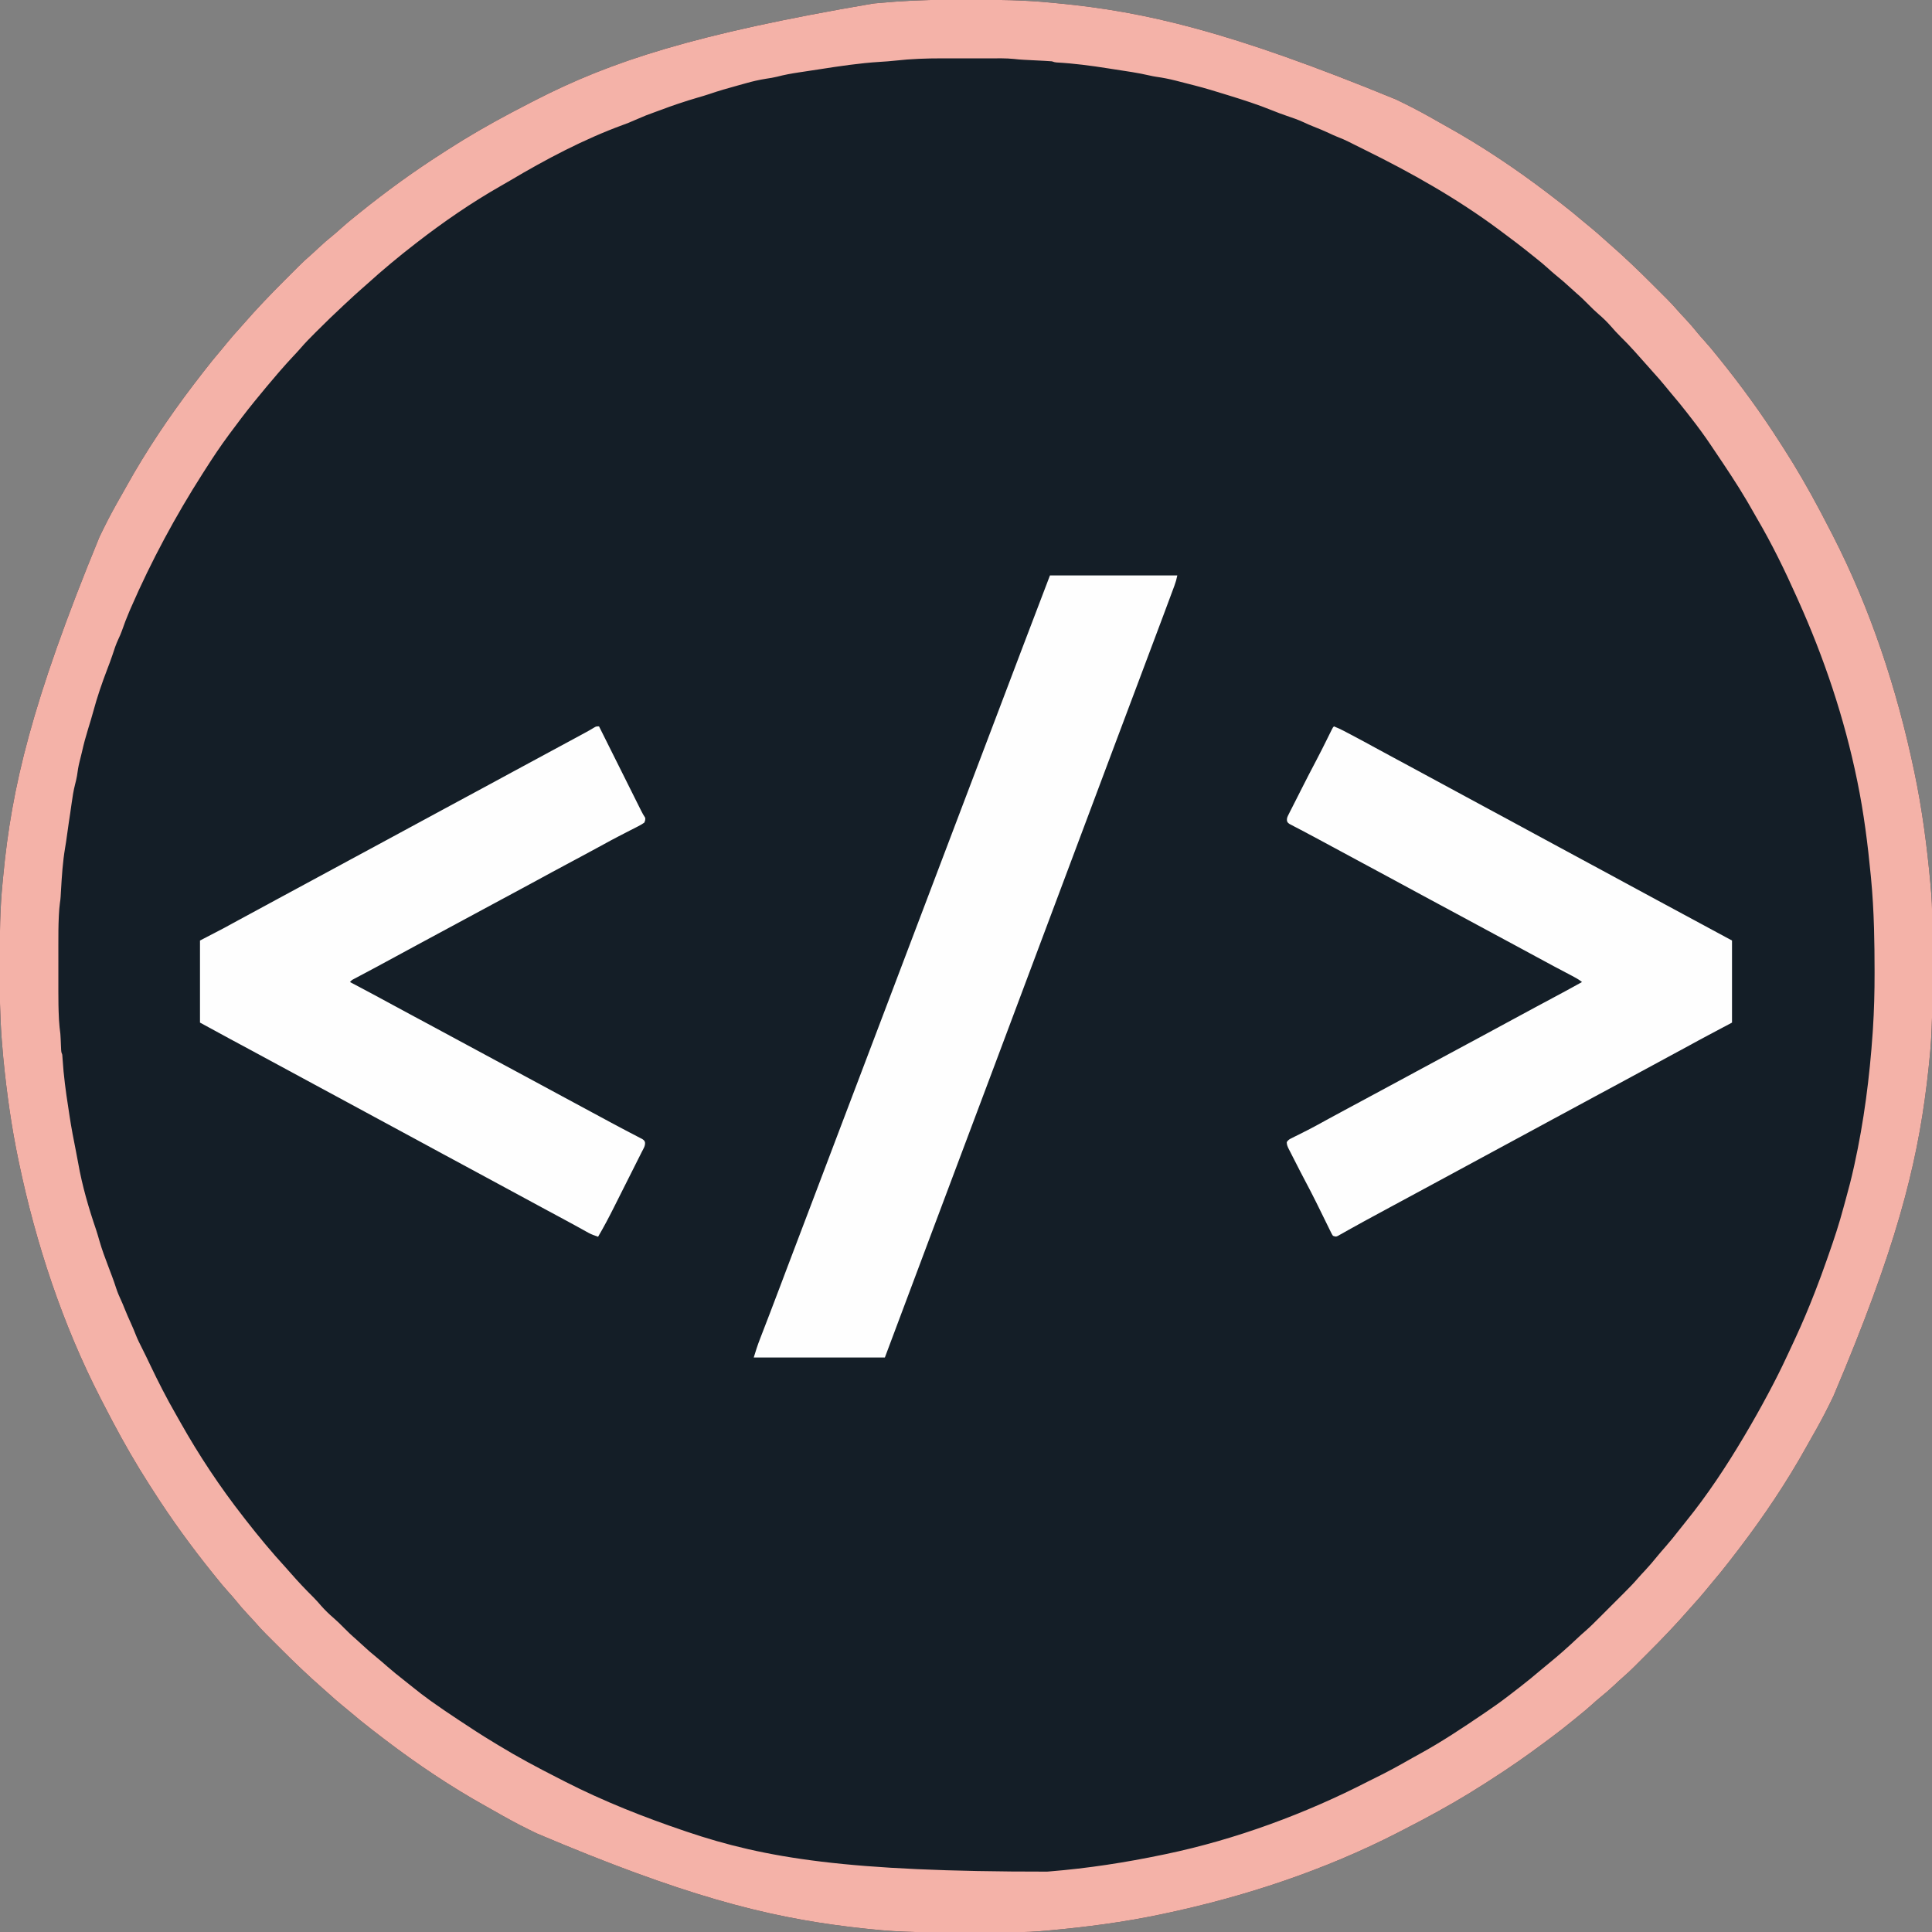
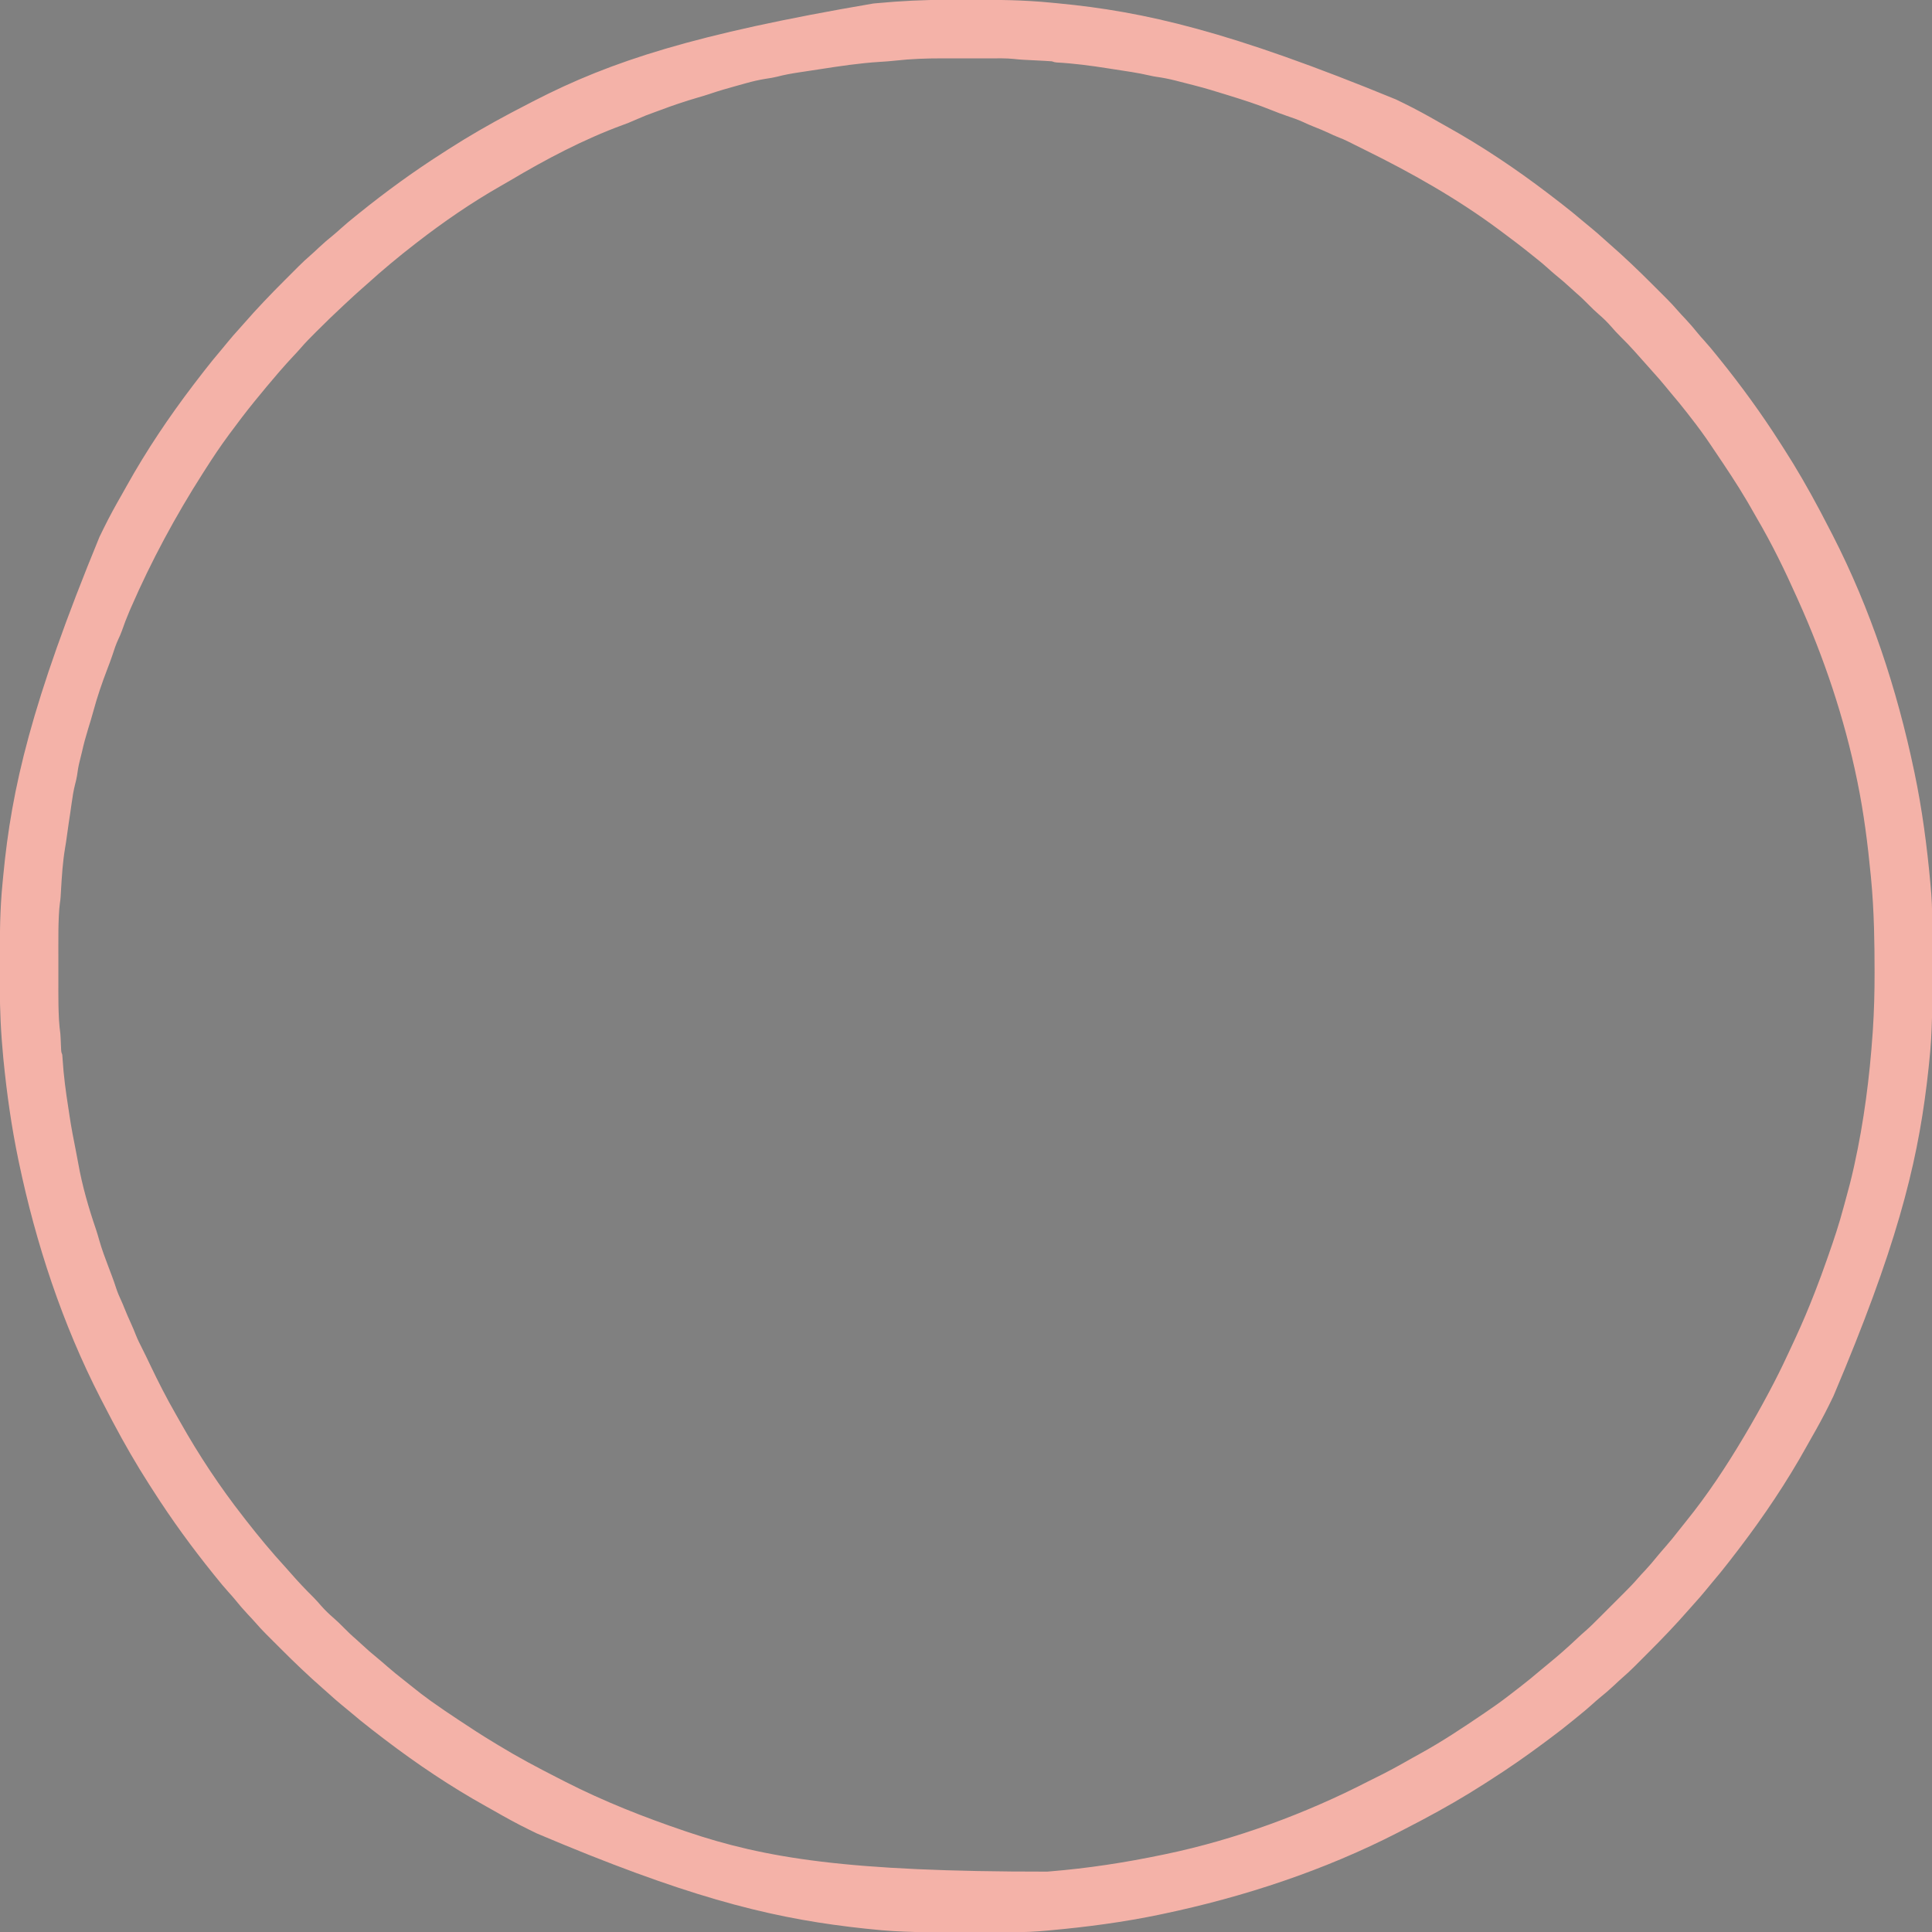
<svg xmlns="http://www.w3.org/2000/svg" version="1.1" width="2048" height="2048">
  <rect width="100%" height="100%" fill="#808080" stroke="none" />
-   <path d="M0 0 C2.949 0.006 5.898 0.008 8.847 0.011 C36.847 0.047 64.737 0.334 92.628 3.065 C95.332 3.33 98.037 3.584 100.741 3.838 C192.404 12.57 282.741 33.3 459.008 105.738 C462.031 107.227 465.06 108.703 468.09 110.177 C480.438 116.222 492.411 122.819 504.328 129.67 C507.186 131.302 510.057 132.908 512.934 134.506 C550.326 155.304 586.184 179.395 620.215 205.318 C620.787 205.754 621.359 206.189 621.948 206.638 C625.718 209.513 629.47 212.411 633.215 215.318 C633.779 215.755 634.344 216.191 634.925 216.641 C642.475 222.49 649.861 228.49 657.121 234.693 C660.011 237.157 662.95 239.555 665.903 241.943 C670.354 245.566 674.639 249.338 678.883 253.201 C680.973 255.099 683.085 256.965 685.215 258.818 C701.108 272.689 716.302 287.237 731.197 302.17 C733.736 304.714 736.28 307.253 738.824 309.791 C740.465 311.432 742.106 313.074 743.746 314.716 C744.868 315.835 744.868 315.835 746.013 316.977 C750.056 321.038 753.937 325.184 757.668 329.533 C760.222 332.48 762.915 335.295 765.59 338.131 C770.314 343.174 774.783 348.345 779.106 353.74 C781.235 356.342 783.45 358.834 785.715 361.318 C790.419 366.493 794.834 371.868 799.215 377.318 C800.141 378.463 801.067 379.607 801.992 380.752 C824.776 408.995 846.17 438.368 865.703 468.953 C867.158 471.229 868.624 473.499 870.09 475.767 C883.755 497.026 896.374 518.997 908.215 541.318 C908.703 542.237 909.191 543.156 909.693 544.103 C913.246 550.818 916.744 557.56 920.215 564.318 C920.705 565.269 921.194 566.219 921.699 567.199 C962.098 645.893 990.106 730.869 1008.215 817.318 C1008.374 818.075 1008.533 818.831 1008.697 819.611 C1016.776 858.213 1021.935 897.38 1025.489 936.642 C1025.549 937.303 1025.609 937.963 1025.671 938.644 C1025.865 940.868 1026.039 943.093 1026.215 945.318 C1026.301 946.269 1026.387 947.219 1026.475 948.199 C1027.505 961.004 1027.398 973.831 1027.415 986.669 C1027.418 988.724 1027.422 990.778 1027.427 992.832 C1027.44 999.324 1027.45 1005.816 1027.454 1012.308 C1027.458 1018.951 1027.47 1025.593 1027.496 1032.236 C1027.618 1063.704 1027.71 1094.998 1024.215 1126.318 C1024.012 1128.326 1023.811 1130.334 1023.613 1132.342 C1023.122 1137.196 1022.562 1142.039 1021.965 1146.881 C1021.862 1147.726 1021.76 1148.571 1021.654 1149.442 C1010.816 1238.235 988.531 1325.072 922.795 1480.111 C921.306 1483.134 919.83 1486.163 918.356 1489.193 C912.311 1501.541 905.715 1513.514 898.864 1525.431 C897.232 1528.289 895.625 1531.16 894.028 1534.037 C873.229 1571.429 849.138 1607.287 823.215 1641.318 C822.78 1641.89 822.344 1642.462 821.895 1643.051 C819.02 1646.821 816.122 1650.573 813.215 1654.318 C812.778 1654.882 812.342 1655.447 811.892 1656.028 C806.043 1663.578 800.044 1670.964 793.84 1678.224 C791.376 1681.114 788.978 1684.053 786.59 1687.006 C782.967 1691.457 779.195 1695.742 775.332 1699.986 C773.435 1702.076 771.568 1704.188 769.715 1706.318 C755.844 1722.211 741.296 1737.405 726.363 1752.3 C723.819 1754.839 721.281 1757.383 718.742 1759.927 C717.101 1761.568 715.459 1763.209 713.817 1764.849 C712.698 1765.971 712.698 1765.971 711.556 1767.116 C707.495 1771.159 703.35 1775.04 699 1778.771 C696.053 1781.325 693.239 1784.018 690.403 1786.693 C685.359 1791.417 680.188 1795.886 674.793 1800.209 C672.191 1802.338 669.699 1804.553 667.215 1806.818 C662.04 1811.523 656.653 1815.922 651.215 1820.318 C649.984 1821.329 648.753 1822.341 647.524 1823.353 C638.958 1830.39 630.245 1837.174 621.326 1843.757 C619.144 1845.371 616.968 1846.994 614.793 1848.619 C596.832 1861.995 578.454 1874.752 559.58 1886.806 C557.304 1888.261 555.034 1889.727 552.766 1891.193 C531.508 1904.858 509.536 1917.477 487.215 1929.318 C486.296 1929.806 485.377 1930.294 484.43 1930.796 C477.715 1934.349 470.973 1937.847 464.215 1941.318 C463.264 1941.808 462.314 1942.297 461.334 1942.802 C382.64 1983.201 297.665 2011.209 211.215 2029.318 C210.08 2029.557 210.08 2029.557 208.922 2029.8 C170.32 2037.879 131.154 2043.038 91.891 2046.591 C91.23 2046.652 90.57 2046.712 89.889 2046.774 C87.665 2046.968 85.44 2047.142 83.215 2047.318 C82.265 2047.404 81.314 2047.49 80.335 2047.578 C67.529 2048.608 54.702 2048.501 41.864 2048.518 C39.81 2048.521 37.755 2048.525 35.701 2048.53 C29.209 2048.543 22.717 2048.553 16.225 2048.557 C9.582 2048.561 2.94 2048.573 -3.703 2048.599 C-35.171 2048.721 -66.465 2048.813 -97.785 2045.318 C-99.793 2045.115 -101.801 2044.914 -103.809 2044.716 C-108.663 2044.225 -113.506 2043.665 -118.347 2043.068 C-119.193 2042.965 -120.038 2042.863 -120.909 2042.757 C-209.702 2031.919 -296.539 2009.634 -451.578 1943.898 C-454.601 1942.409 -457.63 1940.933 -460.66 1939.459 C-473.008 1933.414 -484.981 1926.818 -496.898 1919.966 C-499.756 1918.335 -502.627 1916.728 -505.504 1915.131 C-542.896 1894.332 -578.754 1870.241 -612.785 1844.318 C-613.357 1843.883 -613.929 1843.447 -614.518 1842.998 C-618.288 1840.123 -622.04 1837.225 -625.785 1834.318 C-626.349 1833.881 -626.914 1833.445 -627.495 1832.995 C-635.045 1827.146 -642.431 1821.147 -649.691 1814.943 C-652.58 1812.479 -655.52 1810.081 -658.472 1807.693 C-662.924 1804.07 -667.209 1800.298 -671.453 1796.435 C-673.543 1794.538 -675.655 1792.671 -677.785 1790.818 C-693.678 1776.947 -708.872 1762.399 -723.767 1747.466 C-726.306 1744.922 -728.85 1742.384 -731.394 1739.845 C-733.035 1738.204 -734.676 1736.562 -736.316 1734.92 C-737.064 1734.174 -737.812 1733.428 -738.583 1732.659 C-742.626 1728.598 -746.506 1724.453 -750.238 1720.103 C-752.792 1717.156 -755.485 1714.342 -758.16 1711.506 C-762.884 1706.462 -767.353 1701.291 -771.676 1695.896 C-773.805 1693.294 -776.019 1690.802 -778.285 1688.318 C-782.989 1683.143 -787.404 1677.768 -791.785 1672.318 C-792.711 1671.173 -793.636 1670.029 -794.562 1668.884 C-817.346 1640.641 -838.74 1611.269 -858.273 1580.683 C-859.728 1578.407 -861.193 1576.137 -862.66 1573.869 C-876.324 1552.611 -888.944 1530.639 -900.785 1508.318 C-901.273 1507.399 -901.76 1506.48 -902.263 1505.533 C-905.816 1498.818 -909.314 1492.076 -912.785 1485.318 C-913.519 1483.892 -913.519 1483.892 -914.269 1482.437 C-954.668 1403.743 -982.676 1318.768 -1000.785 1232.318 C-1001.023 1231.183 -1001.023 1231.183 -1001.267 1230.025 C-1008.6 1194.982 -1013.579 1159.438 -1017.097 1123.818 C-1017.173 1123.068 -1017.248 1122.318 -1017.326 1121.545 C-1017.893 1115.808 -1018.357 1110.067 -1018.785 1104.318 C-1018.914 1102.613 -1018.914 1102.613 -1019.046 1100.873 C-1020.816 1076.765 -1021.149 1052.712 -1021.103 1028.546 C-1021.097 1025.522 -1021.095 1022.499 -1021.092 1019.476 C-1021.057 991.525 -1020.843 963.682 -1018.038 935.846 C-1017.771 933.181 -1017.517 930.515 -1017.265 927.848 C-1008.492 836.156 -987.816 745.828 -915.365 569.525 C-913.876 566.502 -912.399 563.473 -910.926 560.443 C-904.881 548.095 -898.284 536.122 -891.433 524.205 C-889.801 521.347 -888.195 518.476 -886.597 515.599 C-865.799 478.207 -841.708 442.349 -815.785 408.318 C-815.349 407.746 -814.914 407.174 -814.465 406.585 C-811.59 402.815 -808.692 399.063 -805.785 395.318 C-805.348 394.754 -804.912 394.189 -804.462 393.608 C-798.613 386.058 -792.613 378.672 -786.41 371.412 C-783.946 368.523 -781.548 365.583 -779.16 362.631 C-775.537 358.179 -771.765 353.894 -767.902 349.65 C-766.004 347.56 -764.138 345.448 -762.285 343.318 C-748.414 327.425 -733.866 312.231 -718.933 297.336 C-716.389 294.797 -713.85 292.253 -711.312 289.709 C-709.671 288.068 -708.029 286.427 -706.386 284.787 C-705.64 284.039 -704.895 283.291 -704.126 282.52 C-700.065 278.477 -695.919 274.597 -691.57 270.865 C-688.623 268.311 -685.808 265.618 -682.972 262.943 C-677.929 258.219 -672.758 253.75 -667.363 249.427 C-664.761 247.298 -662.269 245.084 -659.785 242.818 C-654.61 238.114 -649.235 233.699 -643.785 229.318 C-642.64 228.392 -641.496 227.467 -640.351 226.541 C-612.108 203.757 -582.735 182.363 -552.15 162.83 C-549.874 161.375 -547.604 159.91 -545.336 158.443 C-524.077 144.779 -502.106 132.159 -479.785 120.318 C-478.866 119.83 -477.947 119.343 -477 118.84 C-470.285 115.287 -463.543 111.789 -456.785 108.318 C-455.359 107.584 -455.359 107.584 -453.904 106.834 C-373.064 65.333 -285.357 36.504 -95.222 4.068 C-94.436 3.991 -93.649 3.914 -92.838 3.834 C-86.826 3.253 -80.809 2.766 -74.785 2.318 C-73.628 2.231 -72.471 2.144 -71.279 2.054 C-47.519 0.319 -23.818 -0.046 0 0 Z " fill="#141E27" transform="translate(1020.785,-0.318)" />
  <path d="M0 0 C2.949 0.006 5.898 0.008 8.847 0.011 C36.847 0.047 64.737 0.334 92.628 3.065 C95.332 3.33 98.037 3.584 100.741 3.838 C192.404 12.57 282.741 33.3 459.008 105.738 C462.031 107.227 465.06 108.703 468.09 110.177 C480.438 116.222 492.411 122.819 504.328 129.67 C507.186 131.302 510.057 132.908 512.934 134.506 C550.326 155.304 586.184 179.395 620.215 205.318 C620.787 205.754 621.359 206.189 621.948 206.638 C625.718 209.513 629.47 212.411 633.215 215.318 C633.779 215.755 634.344 216.191 634.925 216.641 C642.475 222.49 649.861 228.49 657.121 234.693 C660.011 237.157 662.95 239.555 665.903 241.943 C670.354 245.566 674.639 249.338 678.883 253.201 C680.973 255.099 683.085 256.965 685.215 258.818 C701.108 272.689 716.302 287.237 731.197 302.17 C733.736 304.714 736.28 307.253 738.824 309.791 C740.465 311.432 742.106 313.074 743.746 314.716 C744.868 315.835 744.868 315.835 746.013 316.977 C750.056 321.038 753.937 325.184 757.668 329.533 C760.222 332.48 762.915 335.295 765.59 338.131 C770.314 343.174 774.783 348.345 779.106 353.74 C781.235 356.342 783.45 358.834 785.715 361.318 C790.419 366.493 794.834 371.868 799.215 377.318 C800.141 378.463 801.067 379.607 801.992 380.752 C824.776 408.995 846.17 438.368 865.703 468.953 C867.158 471.229 868.624 473.499 870.09 475.767 C883.755 497.026 896.374 518.997 908.215 541.318 C908.703 542.237 909.191 543.156 909.693 544.103 C913.246 550.818 916.744 557.56 920.215 564.318 C920.705 565.269 921.194 566.219 921.699 567.199 C962.098 645.893 990.106 730.869 1008.215 817.318 C1008.374 818.075 1008.533 818.831 1008.697 819.611 C1016.776 858.213 1021.935 897.38 1025.489 936.642 C1025.549 937.303 1025.609 937.963 1025.671 938.644 C1025.865 940.868 1026.039 943.093 1026.215 945.318 C1026.301 946.269 1026.387 947.219 1026.475 948.199 C1027.505 961.004 1027.398 973.831 1027.415 986.669 C1027.418 988.724 1027.422 990.778 1027.427 992.832 C1027.44 999.324 1027.45 1005.816 1027.454 1012.308 C1027.458 1018.951 1027.47 1025.593 1027.496 1032.236 C1027.618 1063.704 1027.71 1094.998 1024.215 1126.318 C1024.012 1128.326 1023.811 1130.334 1023.613 1132.342 C1023.122 1137.196 1022.562 1142.039 1021.965 1146.881 C1021.862 1147.726 1021.76 1148.571 1021.654 1149.442 C1010.816 1238.235 988.531 1325.072 922.795 1480.111 C921.306 1483.134 919.83 1486.163 918.356 1489.193 C912.311 1501.541 905.715 1513.514 898.864 1525.431 C897.232 1528.289 895.625 1531.16 894.028 1534.037 C873.229 1571.429 849.138 1607.287 823.215 1641.318 C822.78 1641.89 822.344 1642.462 821.895 1643.051 C819.02 1646.821 816.122 1650.573 813.215 1654.318 C812.778 1654.882 812.342 1655.447 811.892 1656.028 C806.043 1663.578 800.044 1670.964 793.84 1678.224 C791.376 1681.114 788.978 1684.053 786.59 1687.006 C782.967 1691.457 779.195 1695.742 775.332 1699.986 C773.435 1702.076 771.568 1704.188 769.715 1706.318 C755.844 1722.211 741.296 1737.405 726.363 1752.3 C723.819 1754.839 721.281 1757.383 718.742 1759.927 C717.101 1761.568 715.459 1763.209 713.817 1764.849 C712.698 1765.971 712.698 1765.971 711.556 1767.116 C707.495 1771.159 703.35 1775.04 699 1778.771 C696.053 1781.325 693.239 1784.018 690.403 1786.693 C685.359 1791.417 680.188 1795.886 674.793 1800.209 C672.191 1802.338 669.699 1804.553 667.215 1806.818 C662.04 1811.523 656.653 1815.922 651.215 1820.318 C649.984 1821.329 648.753 1822.341 647.524 1823.353 C638.958 1830.39 630.245 1837.174 621.326 1843.757 C619.144 1845.371 616.968 1846.994 614.793 1848.619 C596.832 1861.995 578.454 1874.752 559.58 1886.806 C557.304 1888.261 555.034 1889.727 552.766 1891.193 C531.508 1904.858 509.536 1917.477 487.215 1929.318 C486.296 1929.806 485.377 1930.294 484.43 1930.796 C477.715 1934.349 470.973 1937.847 464.215 1941.318 C463.264 1941.808 462.314 1942.297 461.334 1942.802 C382.64 1983.201 297.665 2011.209 211.215 2029.318 C210.08 2029.557 210.08 2029.557 208.922 2029.8 C170.32 2037.879 131.154 2043.038 91.891 2046.591 C91.23 2046.652 90.57 2046.712 89.889 2046.774 C87.665 2046.968 85.44 2047.142 83.215 2047.318 C82.265 2047.404 81.314 2047.49 80.335 2047.578 C67.529 2048.608 54.702 2048.501 41.864 2048.518 C39.81 2048.521 37.755 2048.525 35.701 2048.53 C29.209 2048.543 22.717 2048.553 16.225 2048.557 C9.582 2048.561 2.94 2048.573 -3.703 2048.599 C-35.171 2048.721 -66.465 2048.813 -97.785 2045.318 C-99.793 2045.115 -101.801 2044.914 -103.809 2044.716 C-108.663 2044.225 -113.506 2043.665 -118.347 2043.068 C-119.193 2042.965 -120.038 2042.863 -120.909 2042.757 C-209.702 2031.919 -296.539 2009.634 -451.578 1943.898 C-454.601 1942.409 -457.63 1940.933 -460.66 1939.459 C-473.008 1933.414 -484.981 1926.818 -496.898 1919.966 C-499.756 1918.335 -502.627 1916.728 -505.504 1915.131 C-542.896 1894.332 -578.754 1870.241 -612.785 1844.318 C-613.357 1843.883 -613.929 1843.447 -614.518 1842.998 C-618.288 1840.123 -622.04 1837.225 -625.785 1834.318 C-626.349 1833.881 -626.914 1833.445 -627.495 1832.995 C-635.045 1827.146 -642.431 1821.147 -649.691 1814.943 C-652.58 1812.479 -655.52 1810.081 -658.472 1807.693 C-662.924 1804.07 -667.209 1800.298 -671.453 1796.435 C-673.543 1794.538 -675.655 1792.671 -677.785 1790.818 C-693.678 1776.947 -708.872 1762.399 -723.767 1747.466 C-726.306 1744.922 -728.85 1742.384 -731.394 1739.845 C-733.035 1738.204 -734.676 1736.562 -736.316 1734.92 C-737.064 1734.174 -737.812 1733.428 -738.583 1732.659 C-742.626 1728.598 -746.506 1724.453 -750.238 1720.103 C-752.792 1717.156 -755.485 1714.342 -758.16 1711.506 C-762.884 1706.462 -767.353 1701.291 -771.676 1695.896 C-773.805 1693.294 -776.019 1690.802 -778.285 1688.318 C-782.989 1683.143 -787.404 1677.768 -791.785 1672.318 C-792.711 1671.173 -793.636 1670.029 -794.562 1668.884 C-817.346 1640.641 -838.74 1611.269 -858.273 1580.683 C-859.728 1578.407 -861.193 1576.137 -862.66 1573.869 C-876.324 1552.611 -888.944 1530.639 -900.785 1508.318 C-901.273 1507.399 -901.76 1506.48 -902.263 1505.533 C-905.816 1498.818 -909.314 1492.076 -912.785 1485.318 C-913.519 1483.892 -913.519 1483.892 -914.269 1482.437 C-954.668 1403.743 -982.676 1318.768 -1000.785 1232.318 C-1001.023 1231.183 -1001.023 1231.183 -1001.267 1230.025 C-1008.6 1194.982 -1013.579 1159.438 -1017.097 1123.818 C-1017.173 1123.068 -1017.248 1122.318 -1017.326 1121.545 C-1017.893 1115.808 -1018.357 1110.067 -1018.785 1104.318 C-1018.914 1102.613 -1018.914 1102.613 -1019.046 1100.873 C-1020.816 1076.765 -1021.149 1052.712 -1021.103 1028.546 C-1021.097 1025.522 -1021.095 1022.499 -1021.092 1019.476 C-1021.057 991.525 -1020.843 963.682 -1018.038 935.846 C-1017.771 933.181 -1017.517 930.515 -1017.265 927.848 C-1008.492 836.156 -987.816 745.828 -915.365 569.525 C-913.876 566.502 -912.399 563.473 -910.926 560.443 C-904.881 548.095 -898.284 536.122 -891.433 524.205 C-889.801 521.347 -888.195 518.476 -886.597 515.599 C-865.799 478.207 -841.708 442.349 -815.785 408.318 C-815.349 407.746 -814.914 407.174 -814.465 406.585 C-811.59 402.815 -808.692 399.063 -805.785 395.318 C-805.348 394.754 -804.912 394.189 -804.462 393.608 C-798.613 386.058 -792.613 378.672 -786.41 371.412 C-783.946 368.523 -781.548 365.583 -779.16 362.631 C-775.537 358.179 -771.765 353.894 -767.902 349.65 C-766.004 347.56 -764.138 345.448 -762.285 343.318 C-748.414 327.425 -733.866 312.231 -718.933 297.336 C-716.389 294.797 -713.85 292.253 -711.312 289.709 C-709.671 288.068 -708.029 286.427 -706.386 284.787 C-705.64 284.039 -704.895 283.291 -704.126 282.52 C-700.065 278.477 -695.919 274.597 -691.57 270.865 C-688.623 268.311 -685.808 265.618 -682.972 262.943 C-677.929 258.219 -672.758 253.75 -667.363 249.427 C-664.761 247.298 -662.269 245.084 -659.785 242.818 C-654.61 238.114 -649.235 233.699 -643.785 229.318 C-642.64 228.392 -641.496 227.467 -640.351 226.541 C-612.108 203.757 -582.735 182.363 -552.15 162.83 C-549.874 161.375 -547.604 159.91 -545.336 158.443 C-524.077 144.779 -502.106 132.159 -479.785 120.318 C-478.866 119.83 -477.947 119.343 -477 118.84 C-470.285 115.287 -463.543 111.789 -456.785 108.318 C-455.359 107.584 -455.359 107.584 -453.904 106.834 C-373.064 65.333 -285.357 36.504 -95.222 4.068 C-94.436 3.991 -93.649 3.914 -92.838 3.834 C-86.826 3.253 -80.809 2.766 -74.785 2.318 C-73.628 2.231 -72.471 2.144 -71.279 2.054 C-47.519 0.319 -23.818 -0.046 0 0 Z M-71.342 64.551 C-76.977 65.186 -82.609 65.575 -88.269 65.918 C-109.846 67.247 -131.138 70.497 -152.486 73.809 C-155.522 74.278 -158.56 74.738 -161.598 75.195 C-164.325 75.606 -167.052 76.023 -169.778 76.44 C-171.159 76.651 -172.54 76.859 -173.922 77.065 C-181.765 78.238 -189.446 79.628 -197.124 81.651 C-200.917 82.602 -204.732 83.188 -208.597 83.756 C-216.044 84.936 -223.231 86.582 -230.485 88.664 C-233.235 89.446 -235.992 90.2 -238.75 90.955 C-249.019 93.777 -259.207 96.677 -269.277 100.146 C-273.129 101.433 -277.007 102.573 -280.91 103.693 C-287.608 105.625 -294.235 107.737 -300.847 109.943 C-301.716 110.232 -302.584 110.522 -303.479 110.82 C-308.624 112.549 -313.711 114.391 -318.785 116.318 C-320.513 116.946 -322.242 117.571 -323.972 118.193 C-336.179 122.619 -336.179 122.619 -348.097 127.756 C-352.222 129.674 -356.378 131.284 -360.66 132.818 C-401.879 147.885 -442.454 169.346 -480.061 191.71 C-483.385 193.672 -486.736 195.584 -490.09 197.494 C-521.061 215.175 -550.612 235.484 -578.785 257.318 C-579.393 257.789 -580.002 258.259 -580.629 258.744 C-598.122 272.293 -615.184 286.446 -631.57 301.318 C-633.559 303.114 -635.571 304.878 -637.597 306.631 C-642.812 311.18 -647.878 315.89 -652.943 320.605 C-654.17 321.747 -655.4 322.886 -656.631 324.023 C-666.26 332.919 -675.631 342.06 -684.91 351.318 C-685.449 351.855 -685.988 352.391 -686.544 352.944 C-691.946 358.325 -697.279 363.722 -702.238 369.521 C-704.832 372.534 -707.565 375.418 -710.285 378.318 C-714.877 383.243 -719.404 388.203 -723.785 393.318 C-724.641 394.307 -725.497 395.295 -726.379 396.314 C-734.334 405.523 -742.098 414.884 -749.785 424.318 C-750.295 424.943 -750.806 425.568 -751.331 426.212 C-760.131 437.011 -768.506 448.117 -776.785 459.318 C-777.354 460.086 -777.923 460.853 -778.509 461.644 C-787.081 473.237 -795.04 485.159 -802.785 497.318 C-803.771 498.855 -804.756 500.391 -805.742 501.927 C-834.734 547.294 -860.433 594.989 -881.91 644.381 C-882.43 645.574 -882.951 646.768 -883.487 647.998 C-886.488 654.992 -889.178 662.019 -891.654 669.215 C-892.723 672.149 -893.939 674.938 -895.285 677.756 C-897.863 683.237 -899.731 688.884 -901.574 694.642 C-903.267 699.781 -905.207 704.811 -907.144 709.861 C-912.722 724.478 -917.807 739.252 -921.869 754.366 C-923.548 760.585 -925.437 766.729 -927.347 772.881 C-929.874 781.061 -932.092 789.239 -933.949 797.595 C-934.701 800.942 -935.536 804.251 -936.41 807.568 C-937.685 812.585 -938.498 817.593 -939.16 822.724 C-939.704 825.85 -940.415 828.819 -941.219 831.884 C-942.896 838.455 -943.916 845.044 -944.847 851.756 C-945.171 854.025 -945.495 856.295 -945.82 858.564 C-945.978 859.677 -946.135 860.79 -946.297 861.937 C-946.791 865.359 -947.313 868.776 -947.844 872.193 C-948.55 876.75 -949.202 881.306 -949.785 885.881 C-950.364 890.318 -951.006 894.724 -951.785 899.131 C-954.265 913.858 -955.217 928.701 -956.088 943.593 C-956.164 944.878 -956.241 946.162 -956.32 947.486 C-956.386 948.634 -956.452 949.781 -956.52 950.963 C-956.785 954.318 -956.785 954.318 -957.267 957.487 C-957.83 961.652 -958.128 965.77 -958.339 969.965 C-958.402 971.202 -958.402 971.202 -958.467 972.464 C-958.914 981.967 -958.93 991.463 -958.918 1000.974 C-958.918 1002.897 -958.919 1004.82 -958.921 1006.742 C-958.922 1010.739 -958.92 1014.736 -958.915 1018.733 C-958.91 1023.798 -958.913 1028.864 -958.919 1033.93 C-958.923 1037.89 -958.921 1041.851 -958.919 1045.811 C-958.918 1047.677 -958.919 1049.542 -958.921 1051.407 C-958.931 1060.82 -958.822 1070.207 -958.339 1079.609 C-958.3 1080.369 -958.262 1081.128 -958.222 1081.911 C-957.946 1086.75 -957.419 1091.513 -956.785 1096.318 C-956.668 1097.927 -956.57 1099.538 -956.504 1101.15 C-956.448 1102.377 -956.448 1102.377 -956.39 1103.629 C-956.319 1105.316 -956.249 1107.004 -956.179 1108.691 C-956.142 1109.503 -956.105 1110.314 -956.066 1111.15 C-956.021 1112.244 -956.021 1112.244 -955.974 1113.36 C-955.838 1115.532 -955.838 1115.532 -954.785 1118.318 C-954.626 1119.91 -954.513 1121.506 -954.426 1123.103 C-953.352 1140.462 -951.052 1157.469 -948.359 1174.636 C-947.893 1177.627 -947.441 1180.62 -947.004 1183.615 C-945.143 1196.189 -942.645 1208.646 -940.191 1221.115 C-939.412 1225.079 -938.64 1229.042 -937.941 1233.021 C-933.723 1257.027 -926.85 1280.729 -918.957 1303.767 C-917.667 1307.675 -916.535 1311.611 -915.41 1315.568 C-912.701 1325.005 -909.273 1334.146 -905.785 1343.318 C-904.72 1346.13 -903.658 1348.942 -902.597 1351.756 C-902.349 1352.411 -902.101 1353.066 -901.846 1353.741 C-900.367 1357.675 -899.008 1361.63 -897.722 1365.631 C-896.136 1370.496 -894.166 1375.067 -891.992 1379.697 C-890.9 1382.069 -889.917 1384.447 -888.972 1386.881 C-886.739 1392.577 -884.213 1398.138 -881.708 1403.718 C-879.973 1407.596 -878.293 1411.47 -876.785 1415.443 C-874.89 1420.29 -872.548 1424.895 -870.195 1429.53 C-867.171 1435.499 -864.281 1441.525 -861.41 1447.568 C-852.977 1465.241 -844.164 1482.513 -834.402 1499.494 C-832.859 1502.188 -831.335 1504.891 -829.816 1507.599 C-810.079 1542.706 -787.608 1576.595 -762.785 1608.318 C-761.928 1609.422 -761.071 1610.526 -760.215 1611.631 C-746.782 1628.895 -732.794 1645.758 -718.008 1661.881 C-716.111 1663.961 -714.251 1666.064 -712.41 1668.193 C-704.683 1677.062 -696.61 1685.558 -688.246 1693.826 C-685.517 1696.589 -682.983 1699.472 -680.457 1702.42 C-676.324 1707.113 -671.853 1711.449 -667.097 1715.506 C-663.302 1718.762 -659.799 1722.264 -656.285 1725.818 C-652.286 1729.857 -648.266 1733.775 -643.929 1737.455 C-641.623 1739.459 -639.393 1741.531 -637.16 1743.616 C-631.831 1748.594 -626.408 1753.349 -620.719 1757.916 C-617.236 1760.768 -613.857 1763.726 -610.472 1766.693 C-604.561 1771.856 -598.506 1776.776 -592.301 1781.58 C-589.326 1783.883 -586.401 1786.241 -583.483 1788.615 C-577.609 1793.374 -571.64 1797.967 -565.508 1802.388 C-564.733 1802.947 -563.958 1803.506 -563.159 1804.082 C-554.398 1810.362 -545.454 1816.359 -536.472 1822.318 C-535.623 1822.883 -534.773 1823.448 -533.898 1824.031 C-522.007 1831.938 -510.074 1839.744 -497.827 1847.092 C-495.882 1848.26 -493.946 1849.441 -492.011 1850.627 C-472.046 1862.817 -451.437 1873.795 -430.595 1884.395 C-427.696 1885.873 -424.804 1887.365 -421.91 1888.853 C-381.026 1909.737 -338.245 1926.62 -294.785 1941.318 C-294.136 1941.538 -293.488 1941.758 -292.82 1941.984 C-210.031 1969.997 -122.796 1984.477 89.215 1984.318 C90.529 1984.213 90.529 1984.213 91.87 1984.105 C132.342 1980.847 172.484 1974.631 212.215 1966.318 C213.68 1966.015 213.68 1966.015 215.174 1965.705 C288.736 1950.368 363.335 1922.823 430.171 1888.358 C432.521 1887.163 434.886 1886.003 437.254 1884.845 C449.959 1878.615 462.29 1871.872 474.561 1864.829 C477.705 1863.039 480.875 1861.299 484.05 1859.565 C507.301 1846.84 529.3 1832.186 551.215 1817.318 C551.903 1816.852 552.591 1816.385 553.301 1815.904 C561.64 1810.242 569.861 1804.484 577.84 1798.318 C578.728 1797.637 579.615 1796.955 580.53 1796.253 C583.095 1794.28 585.656 1792.3 588.215 1790.318 C588.904 1789.786 589.594 1789.254 590.304 1788.706 C597.743 1782.96 604.994 1777.032 612.141 1770.927 C614.922 1768.555 617.749 1766.243 620.59 1763.943 C631.041 1755.416 641.144 1746.522 650.941 1737.251 C653.831 1734.519 656.748 1731.849 659.774 1729.267 C665.013 1724.692 669.902 1719.775 674.813 1714.853 C675.816 1713.851 676.819 1712.849 677.822 1711.847 C679.912 1709.758 682 1707.668 684.087 1705.576 C686.742 1702.916 689.401 1700.26 692.062 1697.605 C694.13 1695.54 696.197 1693.473 698.262 1691.405 C699.241 1690.425 700.22 1689.447 701.2 1688.469 C706.224 1683.454 711.147 1678.41 715.76 1673.012 C718.12 1670.266 720.613 1667.646 723.09 1665.006 C727.53 1660.234 731.732 1655.336 735.813 1650.252 C738.665 1646.769 741.623 1643.39 744.59 1640.006 C749.755 1634.093 754.675 1628.036 759.481 1621.83 C761.793 1618.844 764.158 1615.905 766.538 1612.972 C789.003 1585.203 808.994 1555.023 827.215 1524.318 C827.77 1523.386 828.325 1522.454 828.897 1521.494 C837.338 1507.283 845.44 1492.904 853.215 1478.318 C853.723 1477.365 854.231 1476.412 854.755 1475.43 C861.237 1463.228 867.444 1450.933 873.251 1438.395 C874.114 1436.535 874.99 1434.68 875.867 1432.826 C877.304 1429.784 878.722 1426.734 880.128 1423.677 C880.923 1421.952 881.723 1420.228 882.525 1418.506 C889.777 1402.895 896.407 1387.107 902.653 1371.068 C902.987 1370.21 903.322 1369.352 903.667 1368.468 C907.81 1357.821 911.769 1347.123 915.515 1336.33 C916.204 1334.35 916.9 1332.372 917.599 1330.395 C923.458 1313.814 928.922 1297.231 933.439 1280.223 C934.219 1277.304 935.022 1274.393 935.832 1271.482 C938.89 1260.482 941.765 1249.47 944.215 1238.318 C944.431 1237.347 944.648 1236.376 944.87 1235.376 C955.068 1189.228 961.132 1142 964.34 1094.881 C964.453 1093.216 964.453 1093.216 964.569 1091.517 C965.847 1071.539 966.389 1051.585 966.34 1031.568 C966.338 1029.924 966.338 1029.924 966.336 1028.247 C966.318 1013.933 966.186 999.627 965.778 985.318 C965.748 984.281 965.748 984.281 965.718 983.222 C965.209 965.879 964.232 948.591 962.59 931.318 C962.466 930.007 962.466 930.007 962.34 928.669 C959.159 895.453 954.927 862.019 948.215 829.318 C948.082 828.667 947.949 828.016 947.812 827.346 C934.335 761.614 912.785 697.458 885.215 636.318 C884.753 635.281 884.29 634.243 883.814 633.175 C871.099 604.678 857.287 576.412 841.486 549.493 C840.351 547.551 839.239 545.6 838.141 543.638 C836.199 540.178 834.222 536.741 832.215 533.318 C831.772 532.563 831.33 531.808 830.874 531.03 C820.396 513.273 808.952 496.184 797.419 479.103 C795.731 476.6 794.052 474.092 792.371 471.584 C785.838 461.88 778.961 452.501 771.754 443.286 C770.277 441.397 768.807 439.501 767.34 437.603 C762.004 430.728 756.494 424.028 750.84 417.412 C748.376 414.523 745.978 411.583 743.59 408.631 C739.967 404.179 736.195 399.894 732.332 395.65 C730.435 393.56 728.568 391.448 726.715 389.318 C723.358 385.466 719.946 381.667 716.52 377.877 C715.037 376.231 713.563 374.578 712.098 372.916 C707.219 367.402 702.116 362.179 696.883 357.006 C693.364 353.511 690.036 349.921 686.817 346.146 C682.719 341.469 678.256 337.164 673.528 333.131 C669.732 329.874 666.229 326.372 662.715 322.818 C658.695 318.757 654.653 314.815 650.293 311.115 C648.134 309.248 646.039 307.319 643.947 305.377 C638.74 300.543 633.405 295.959 627.867 291.502 C625.222 289.324 622.683 287.065 620.153 284.756 C616.22 281.18 612.183 277.809 608.008 274.521 C605.978 272.92 603.961 271.307 601.953 269.677 C591.582 261.277 580.943 253.256 570.215 245.318 C569.48 244.77 568.744 244.223 567.986 243.658 C523.813 210.824 475.24 183.385 425.907 159.127 C422.561 157.481 419.223 155.823 415.892 154.147 C415.174 153.785 414.455 153.424 413.715 153.052 C412.338 152.359 410.962 151.664 409.587 150.968 C405.36 148.841 401.104 146.982 396.684 145.302 C393.74 144.129 390.895 142.793 388.028 141.443 C382.637 138.922 377.188 136.665 371.651 134.496 C368.043 133.076 364.524 131.555 361.028 129.881 C355.114 127.131 348.983 125.086 342.822 122.975 C337.722 121.219 332.706 119.361 327.715 117.318 C312.519 111.134 296.886 106.143 281.215 101.318 C280.282 101.029 279.349 100.74 278.387 100.442 C267.507 97.074 256.63 93.719 245.586 90.921 C243.745 90.453 241.906 89.98 240.067 89.505 C236.41 88.56 232.75 87.626 229.09 86.693 C227.922 86.391 226.754 86.09 225.55 85.779 C218.726 84.057 211.957 82.703 204.986 81.728 C202.608 81.376 200.303 80.933 197.965 80.381 C185.573 77.497 172.874 75.712 160.302 73.792 C158.025 73.442 155.748 73.088 153.472 72.731 C135.464 69.905 117.624 67.529 99.403 66.536 C97.215 66.318 97.215 66.318 94.215 65.318 C91.605 65.108 89.012 64.943 86.399 64.818 C85.242 64.757 85.242 64.757 84.062 64.695 C81.592 64.565 79.123 64.441 76.653 64.318 C74.208 64.194 71.763 64.069 69.318 63.941 C67.799 63.862 66.279 63.785 64.76 63.711 C61.117 63.522 57.525 63.238 53.905 62.795 C45.454 61.924 36.923 62.175 28.438 62.185 C26.502 62.185 24.567 62.184 22.631 62.182 C18.58 62.181 14.53 62.183 10.479 62.188 C5.343 62.193 0.206 62.19 -4.93 62.184 C-8.929 62.18 -12.928 62.182 -16.927 62.184 C-18.818 62.185 -20.709 62.184 -22.599 62.182 C-38.931 62.166 -55.108 62.72 -71.342 64.551 Z " fill="#F4B2A8" transform="translate(1020.785,-0.318)" />
-   <path d="M0 0 C44.55 0 89.1 0 135 0 C134.213 3.934 133.297 7.178 131.912 10.898 C131.256 12.67 131.256 12.67 130.586 14.478 C130.101 15.777 129.615 17.076 129.129 18.375 C128.619 19.747 128.109 21.118 127.6 22.49 C126.216 26.214 124.827 29.937 123.436 33.659 C122.261 36.808 121.088 39.958 119.915 43.108 C110.079 69.523 100.148 95.901 90.195 122.271 C89.651 123.714 89.107 125.156 88.562 126.598 C88.293 127.311 88.024 128.025 87.746 128.76 C81.327 145.768 74.943 162.79 68.562 179.812 C67.998 181.318 67.434 182.823 66.87 184.328 C64.609 190.36 62.348 196.391 60.088 202.423 C56.142 212.953 52.195 223.483 48.246 234.012 C47.968 234.754 47.689 235.496 47.403 236.261 C45.997 240.008 44.592 243.756 43.186 247.503 C40.655 254.252 38.125 261.001 35.594 267.75 C34.188 271.5 32.781 275.25 31.375 279 C30.812 280.5 30.25 282 29.688 283.5 C1 360 1 360 -27.688 436.5 C-27.966 437.243 -28.244 437.985 -28.531 438.75 C-29.094 440.25 -29.656 441.75 -30.219 443.25 C-31.625 447 -33.031 450.75 -34.438 454.5 C-36.968 461.249 -39.499 467.997 -42.03 474.745 C-43.435 478.493 -44.841 482.241 -46.246 485.988 C-46.524 486.73 -46.803 487.473 -47.089 488.237 C-51.04 498.771 -54.989 509.306 -58.937 519.841 C-70.533 550.786 -82.148 581.722 -93.808 612.643 C-105.195 642.84 -116.533 673.057 -127.857 703.278 C-131.962 714.231 -136.068 725.184 -140.176 736.137 C-140.473 736.931 -140.771 737.724 -141.078 738.542 C-142.563 742.501 -144.047 746.46 -145.532 750.419 C-148.214 757.571 -150.896 764.723 -153.578 771.875 C-160.719 790.917 -167.859 809.958 -175 829 C-220.87 829 -266.74 829 -314 829 C-311.987 822.289 -309.897 815.827 -307.367 809.324 C-307.018 808.418 -306.67 807.512 -306.31 806.579 C-305.56 804.631 -304.808 802.684 -304.055 800.737 C-302.014 795.463 -299.986 790.184 -297.957 784.906 C-297.541 783.824 -297.124 782.743 -296.695 781.628 C-292.607 770.998 -288.579 760.345 -284.562 749.688 C-283.151 745.945 -281.74 742.203 -280.328 738.461 C-279.798 737.057 -279.798 737.057 -279.258 735.625 C-275.128 724.681 -270.97 713.746 -266.812 702.812 C-265.211 698.6 -263.609 694.388 -262.008 690.176 C-261.4 688.576 -261.4 688.576 -260.779 686.944 C-255.909 674.132 -251.048 661.316 -246.188 648.5 C-245.73 647.293 -245.272 646.087 -244.801 644.844 C-241.534 636.229 -238.267 627.615 -235 619 C-231.271 609.167 -227.542 599.333 -223.812 589.5 C-223.354 588.292 -222.896 587.083 -222.424 585.838 C-215.736 568.205 -209.04 550.575 -202.339 532.947 C-193.147 508.762 -183.972 484.571 -174.798 460.379 C-170.657 449.458 -166.514 438.537 -162.372 427.617 C-160.081 421.578 -157.791 415.539 -155.5 409.5 C-154.583 407.083 -153.667 404.667 -152.75 402.25 C-152.296 401.054 -151.843 399.858 -151.375 398.625 C-125.25 329.75 -125.25 329.75 -123.875 326.125 C-122.958 323.708 -122.041 321.291 -121.125 318.874 C-118.835 312.838 -116.546 306.803 -114.257 300.768 C-110.103 289.818 -105.95 278.869 -101.798 267.92 C-92.32 242.926 -82.837 217.933 -73.339 192.947 C-66.949 176.134 -60.566 159.318 -54.188 142.5 C-53.729 141.291 -53.27 140.081 -52.797 138.835 C-48.143 126.563 -43.489 114.292 -38.838 102.018 C-36.982 97.12 -35.125 92.223 -33.269 87.325 C-32.421 85.089 -31.574 82.854 -30.728 80.618 C-20.541 53.724 -10.258 26.867 0 0 Z " fill="#FEFEFE" transform="translate(1113,610)" />
-   <path d="M0 0 C4.543 9.082 9.082 18.167 13.616 27.254 C17.012 34.059 20.41 40.864 23.808 47.668 C26.082 52.221 28.355 56.774 30.626 61.327 C32.844 65.775 35.065 70.222 37.287 74.668 C38.129 76.354 38.97 78.04 39.81 79.727 C40.978 82.07 42.149 84.412 43.32 86.753 C43.665 87.447 44.01 88.14 44.365 88.854 C45.787 91.693 47.236 94.354 49 97 C49.02 99.451 49.02 99.451 48 102 C45.871 103.527 43.999 104.64 41.676 105.785 C40.702 106.291 40.702 106.291 39.709 106.808 C37.585 107.909 35.449 108.985 33.312 110.062 C31.835 110.824 30.358 111.588 28.882 112.353 C25.939 113.878 22.993 115.396 20.043 116.91 C14.897 119.559 9.818 122.328 4.75 125.125 C-3.391 129.591 -11.563 133.996 -19.75 138.375 C-20.941 139.012 -22.132 139.65 -23.324 140.287 C-23.914 140.602 -24.503 140.918 -25.111 141.243 C-25.996 141.716 -25.996 141.716 -26.898 142.199 C-27.489 142.515 -28.08 142.831 -28.688 143.156 C-42.78 150.696 -56.853 158.268 -70.875 165.938 C-80.924 171.433 -91.017 176.844 -101.117 182.246 C-102.002 182.72 -102.002 182.72 -102.906 183.203 C-103.497 183.519 -104.088 183.835 -104.697 184.161 C-120.147 192.427 -135.562 200.757 -150.966 209.108 C-164.843 216.629 -178.746 224.101 -192.648 231.574 C-203.614 237.471 -214.569 243.387 -225.488 249.369 C-230.817 252.282 -236.162 255.16 -241.523 258.012 C-242.486 258.524 -242.486 258.524 -243.467 259.047 C-246.639 260.736 -249.811 262.422 -252.988 264.101 C-254.703 265.014 -254.703 265.014 -256.453 265.945 C-257.476 266.487 -258.498 267.028 -259.552 267.586 C-262.075 268.903 -262.075 268.903 -264 271 C-263.146 271.452 -262.292 271.904 -261.412 272.37 C-246.956 280.024 -232.504 287.682 -218.161 295.544 C-210.88 299.531 -203.569 303.46 -196.25 307.375 C-195.057 308.013 -193.865 308.651 -192.672 309.289 C-192.081 309.605 -191.491 309.921 -190.883 310.246 C-189.997 310.72 -189.997 310.72 -189.094 311.203 C-188.503 311.519 -187.912 311.835 -187.303 312.161 C-171.853 320.427 -156.438 328.757 -141.034 337.108 C-130.461 342.838 -119.872 348.536 -109.282 354.234 C-102.772 357.737 -96.264 361.242 -89.755 364.748 C-84.314 367.678 -78.872 370.607 -73.43 373.535 C-61.955 379.709 -50.489 385.898 -39.034 392.108 C-28.462 397.838 -17.872 403.536 -7.282 409.234 C-4.019 410.99 -0.755 412.747 2.508 414.504 C3.581 415.082 4.655 415.659 5.76 416.255 C7.906 417.411 10.051 418.568 12.195 419.728 C17.285 422.478 22.384 425.21 27.517 427.881 C29.354 428.838 31.188 429.801 33.021 430.766 C35.339 431.982 37.661 433.189 39.99 434.383 C41.026 434.929 42.062 435.476 43.129 436.039 C44.047 436.516 44.966 436.992 45.912 437.483 C48 439 48 439 48.719 440.871 C49.211 444.602 47.045 447.703 45.385 450.943 C44.988 451.74 44.592 452.538 44.183 453.359 C42.864 456.003 41.528 458.638 40.191 461.273 C39.267 463.117 38.343 464.961 37.42 466.806 C35.477 470.681 33.527 474.553 31.571 478.421 C29.082 483.342 26.607 488.27 24.137 493.201 C21.764 497.936 19.384 502.667 17.004 507.398 C16.559 508.285 16.113 509.172 15.655 510.086 C10.385 520.567 4.957 530.89 -1 541 C-4.698 539.795 -8.083 538.564 -11.484 536.672 C-12.323 536.209 -13.162 535.747 -14.026 535.27 C-15.375 534.518 -15.375 534.518 -16.75 533.75 C-18.729 532.658 -20.708 531.567 -22.688 530.477 C-23.721 529.906 -24.755 529.335 -25.82 528.747 C-31.112 525.839 -36.431 522.983 -41.75 520.125 C-42.833 519.542 -43.917 518.959 -45.033 518.359 C-48.355 516.572 -51.678 514.786 -55 513 C-68.245 505.881 -81.483 498.75 -94.677 491.536 C-102.829 487.084 -111.007 482.68 -119.188 478.281 C-127.453 473.836 -135.706 469.371 -143.956 464.897 C-151.338 460.896 -158.73 456.914 -166.125 452.938 C-174.097 448.65 -182.057 444.342 -190 440 C-202.302 433.275 -214.651 426.638 -227 420 C-240.247 412.88 -253.485 405.747 -266.682 398.534 C-278.092 392.302 -289.548 386.155 -301 380 C-314.247 372.88 -327.485 365.747 -340.682 358.534 C-352.092 352.302 -363.548 346.155 -375 340 C-379.417 337.626 -383.834 335.251 -388.25 332.875 C-389.682 332.106 -389.682 332.106 -391.144 331.321 C-401.789 325.594 -412.388 319.789 -423 314 C-423 285.29 -423 256.58 -423 227 C-414.75 222.71 -406.5 218.42 -398 214 C-389.823 209.561 -389.823 209.561 -381.66 205.098 C-375.459 201.696 -369.23 198.347 -363 195 C-354.986 190.692 -346.983 186.365 -339 182 C-325.591 174.67 -312.128 167.444 -298.668 160.209 C-287.43 154.167 -276.196 148.12 -265 142 C-251.591 134.671 -238.128 127.444 -224.668 120.209 C-212.534 113.686 -200.411 107.145 -188.323 100.536 C-180.171 96.084 -171.993 91.68 -163.812 87.281 C-156.535 83.367 -149.264 79.439 -142 75.5 C-133.634 70.963 -125.257 66.445 -116.875 61.938 C-108.903 57.65 -100.943 53.342 -93 49 C-79.591 41.671 -66.128 34.444 -52.668 27.209 C-40.995 20.934 -29.327 14.65 -17.688 8.312 C-16.327 7.573 -16.327 7.573 -14.938 6.818 C-11.602 4.998 -8.302 3.189 -5.082 1.168 C-3 0 -3 0 0 0 Z " fill="#FEFEFE" transform="translate(635,770)" />
-   <path d="M0 0 C3.358 1.296 6.555 2.734 9.746 4.398 C10.654 4.871 11.562 5.344 12.497 5.832 C13.468 6.341 14.438 6.85 15.438 7.375 C16.457 7.909 17.477 8.443 18.528 8.993 C27.164 13.529 35.731 18.186 44.285 22.875 C50.424 26.238 56.585 29.559 62.75 32.875 C63.835 33.459 64.92 34.042 66.037 34.644 C69.358 36.43 72.679 38.215 76 40 C89.245 47.119 102.483 54.25 115.677 61.464 C123.829 65.916 132.007 70.32 140.188 74.719 C148.453 79.164 156.706 83.629 164.956 88.103 C172.338 92.104 179.73 96.086 187.125 100.062 C195.993 104.832 204.842 109.633 213.677 114.463 C221.829 118.916 230.007 123.32 238.188 127.719 C246.453 132.164 254.706 136.629 262.956 141.103 C270.338 145.104 277.73 149.086 285.125 153.062 C293.097 157.35 301.057 161.658 309 166 C320.199 172.121 331.436 178.17 342.677 184.213 C356.461 191.624 370.241 199.042 384 206.5 C396.655 213.355 409.328 220.177 422 227 C422 255.71 422 284.42 422 314 C411.44 319.61 400.88 325.22 390 331 C381.702 335.513 381.702 335.513 373.414 340.043 C367.293 343.394 361.147 346.697 355 350 C346.986 354.308 338.983 358.635 331 363 C319.801 369.121 308.564 375.17 297.323 381.213 C291.84 384.161 286.357 387.112 280.875 390.062 C279.798 390.642 278.72 391.222 277.61 391.82 C269.414 396.234 261.227 400.666 253.043 405.104 C245.662 409.105 238.27 413.086 230.875 417.062 C222.903 421.35 214.943 425.658 207 430 C193.591 437.329 180.128 444.556 166.668 451.791 C154.534 458.314 142.411 464.855 130.323 471.464 C122.171 475.916 113.993 480.32 105.812 484.719 C98.535 488.633 91.264 492.561 84 496.5 C75.634 501.037 67.257 505.555 58.875 510.062 C50.821 514.395 42.778 518.745 34.75 523.125 C33.872 523.603 32.993 524.081 32.088 524.573 C27.324 527.169 22.578 529.793 17.848 532.449 C16.838 533.012 15.828 533.574 14.788 534.154 C12.843 535.238 10.902 536.331 8.966 537.432 C8.097 537.915 7.228 538.397 6.332 538.895 C5.566 539.326 4.8 539.758 4.011 540.202 C2 541 2 541 -1 540 C-2.129 538.337 -2.129 538.337 -3.201 536.149 C-3.609 535.329 -4.017 534.51 -4.438 533.666 C-5.089 532.319 -5.089 532.319 -5.754 530.945 C-6.214 530.015 -6.675 529.085 -7.149 528.127 C-8.63 525.131 -10.097 522.128 -11.562 519.125 C-13.477 515.23 -15.396 511.337 -17.316 507.445 C-18.031 505.994 -18.031 505.994 -18.761 504.513 C-22.578 496.787 -26.558 489.158 -30.596 481.546 C-34.161 474.821 -37.639 468.053 -41.073 461.26 C-41.831 459.766 -42.594 458.274 -43.362 456.784 C-44.496 454.582 -45.615 452.372 -46.73 450.16 C-47.076 449.497 -47.422 448.833 -47.778 448.15 C-49.032 445.631 -49.999 443.572 -50.004 440.728 C-48.537 438.204 -46.811 437.479 -44.207 436.188 C-43.196 435.676 -42.185 435.164 -41.143 434.637 C-40.044 434.097 -38.945 433.557 -37.812 433 C-35.504 431.834 -33.197 430.666 -30.891 429.496 C-29.727 428.909 -28.564 428.323 -27.365 427.718 C-22.546 425.258 -17.801 422.673 -13.062 420.062 C-11.257 419.071 -9.451 418.08 -7.645 417.09 C-6.73 416.588 -5.816 416.087 -4.874 415.57 C0.322 412.732 5.536 409.929 10.75 407.125 C11.838 406.54 12.926 405.955 14.047 405.352 C16.26 404.162 18.472 402.972 20.686 401.782 C26.125 398.857 31.562 395.929 37 393 C43.523 389.487 50.046 385.975 56.57 382.465 C67.054 376.823 77.534 371.174 88 365.5 C99.56 359.233 111.137 352.997 122.718 346.766 C129.226 343.264 135.733 339.759 142.241 336.255 C147.706 333.311 153.173 330.369 158.641 327.43 C168.734 322.002 178.821 316.563 188.875 311.062 C197.144 306.54 205.44 302.071 213.75 297.625 C214.627 297.156 214.627 297.156 215.522 296.677 C216.705 296.044 217.887 295.412 219.069 294.779 C219.656 294.466 220.243 294.152 220.848 293.828 C221.436 293.514 222.023 293.199 222.629 292.875 C229.154 289.384 235.671 285.881 242.188 282.375 C243.244 281.807 244.3 281.24 245.388 280.655 C251.284 277.481 257.157 274.271 263 271 C259.693 268.341 256.129 266.367 252.383 264.41 C251.738 264.07 251.094 263.729 250.429 263.379 C249.048 262.65 247.665 261.922 246.282 261.195 C242.629 259.277 238.983 257.347 235.336 255.418 C234.249 254.844 234.249 254.844 233.14 254.258 C227.318 251.177 221.525 248.044 215.75 244.875 C207.568 240.388 199.354 235.962 191.125 231.562 C181.379 226.351 171.648 221.112 161.934 215.842 C151.396 210.126 140.839 204.446 130.282 198.766 C123.774 195.264 117.267 191.759 110.759 188.255 C105.294 185.311 99.827 182.369 94.359 179.43 C84.266 174.002 74.179 168.563 64.125 163.062 C54.076 157.567 43.983 152.156 33.883 146.754 C33.293 146.438 32.702 146.122 32.094 145.797 C31.207 145.323 31.207 145.323 30.303 144.839 C14.825 136.557 -0.635 128.239 -16.052 119.844 C-21.28 116.999 -26.525 114.194 -31.801 111.438 C-32.911 110.852 -34.022 110.266 -35.166 109.662 C-37.305 108.535 -39.449 107.418 -41.6 106.312 C-42.556 105.806 -43.511 105.299 -44.496 104.777 C-45.344 104.336 -46.191 103.895 -47.064 103.441 C-49 102 -49 102 -49.747 100.206 C-50.082 97.287 -49.3 95.871 -47.977 93.258 C-47.275 91.848 -47.275 91.848 -46.558 90.411 C-46.038 89.397 -45.517 88.384 -44.98 87.34 C-44.448 86.281 -43.915 85.222 -43.367 84.131 C-41.651 80.727 -39.92 77.332 -38.188 73.938 C-37.062 71.708 -35.938 69.478 -34.814 67.248 C-29.448 56.618 -23.997 46.036 -18.424 35.512 C-14.642 28.359 -11.024 21.128 -7.438 13.875 C-6.23 11.434 -5.02 8.994 -3.809 6.555 C-3.291 5.508 -2.773 4.461 -2.24 3.382 C-1 1 -1 1 0 0 Z " fill="#FEFEFE" transform="translate(1414,770)" />
</svg>